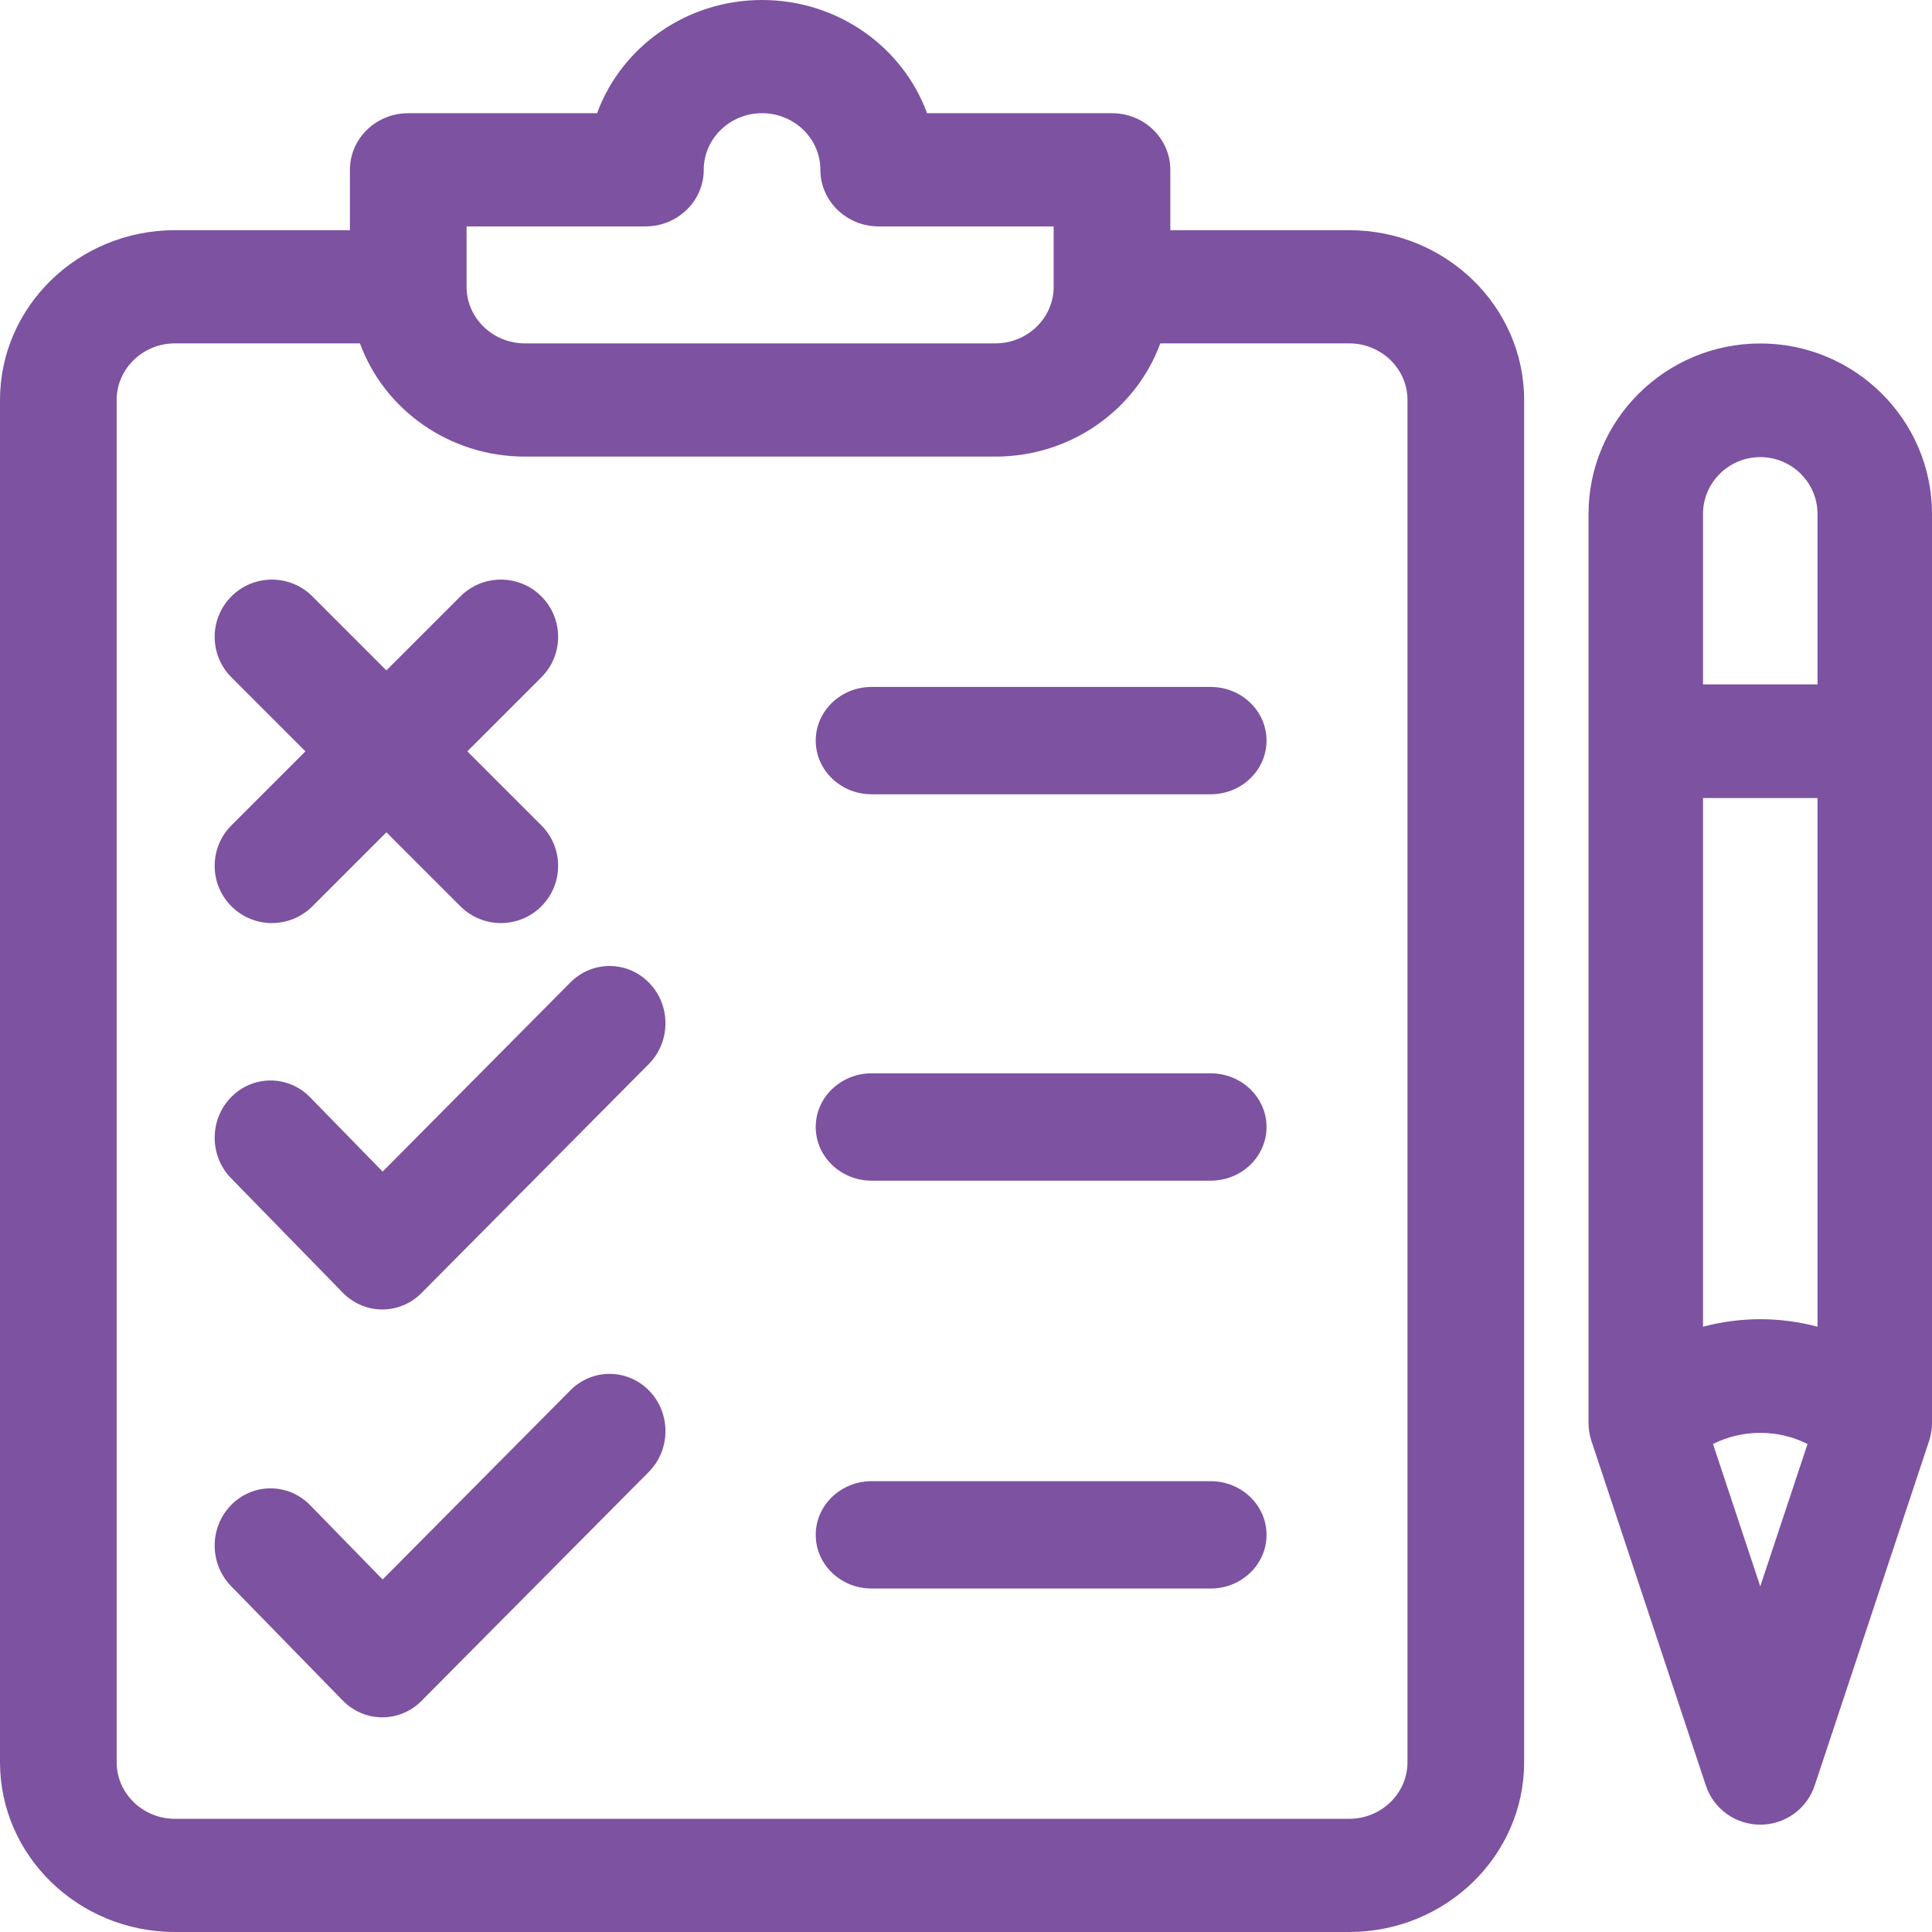
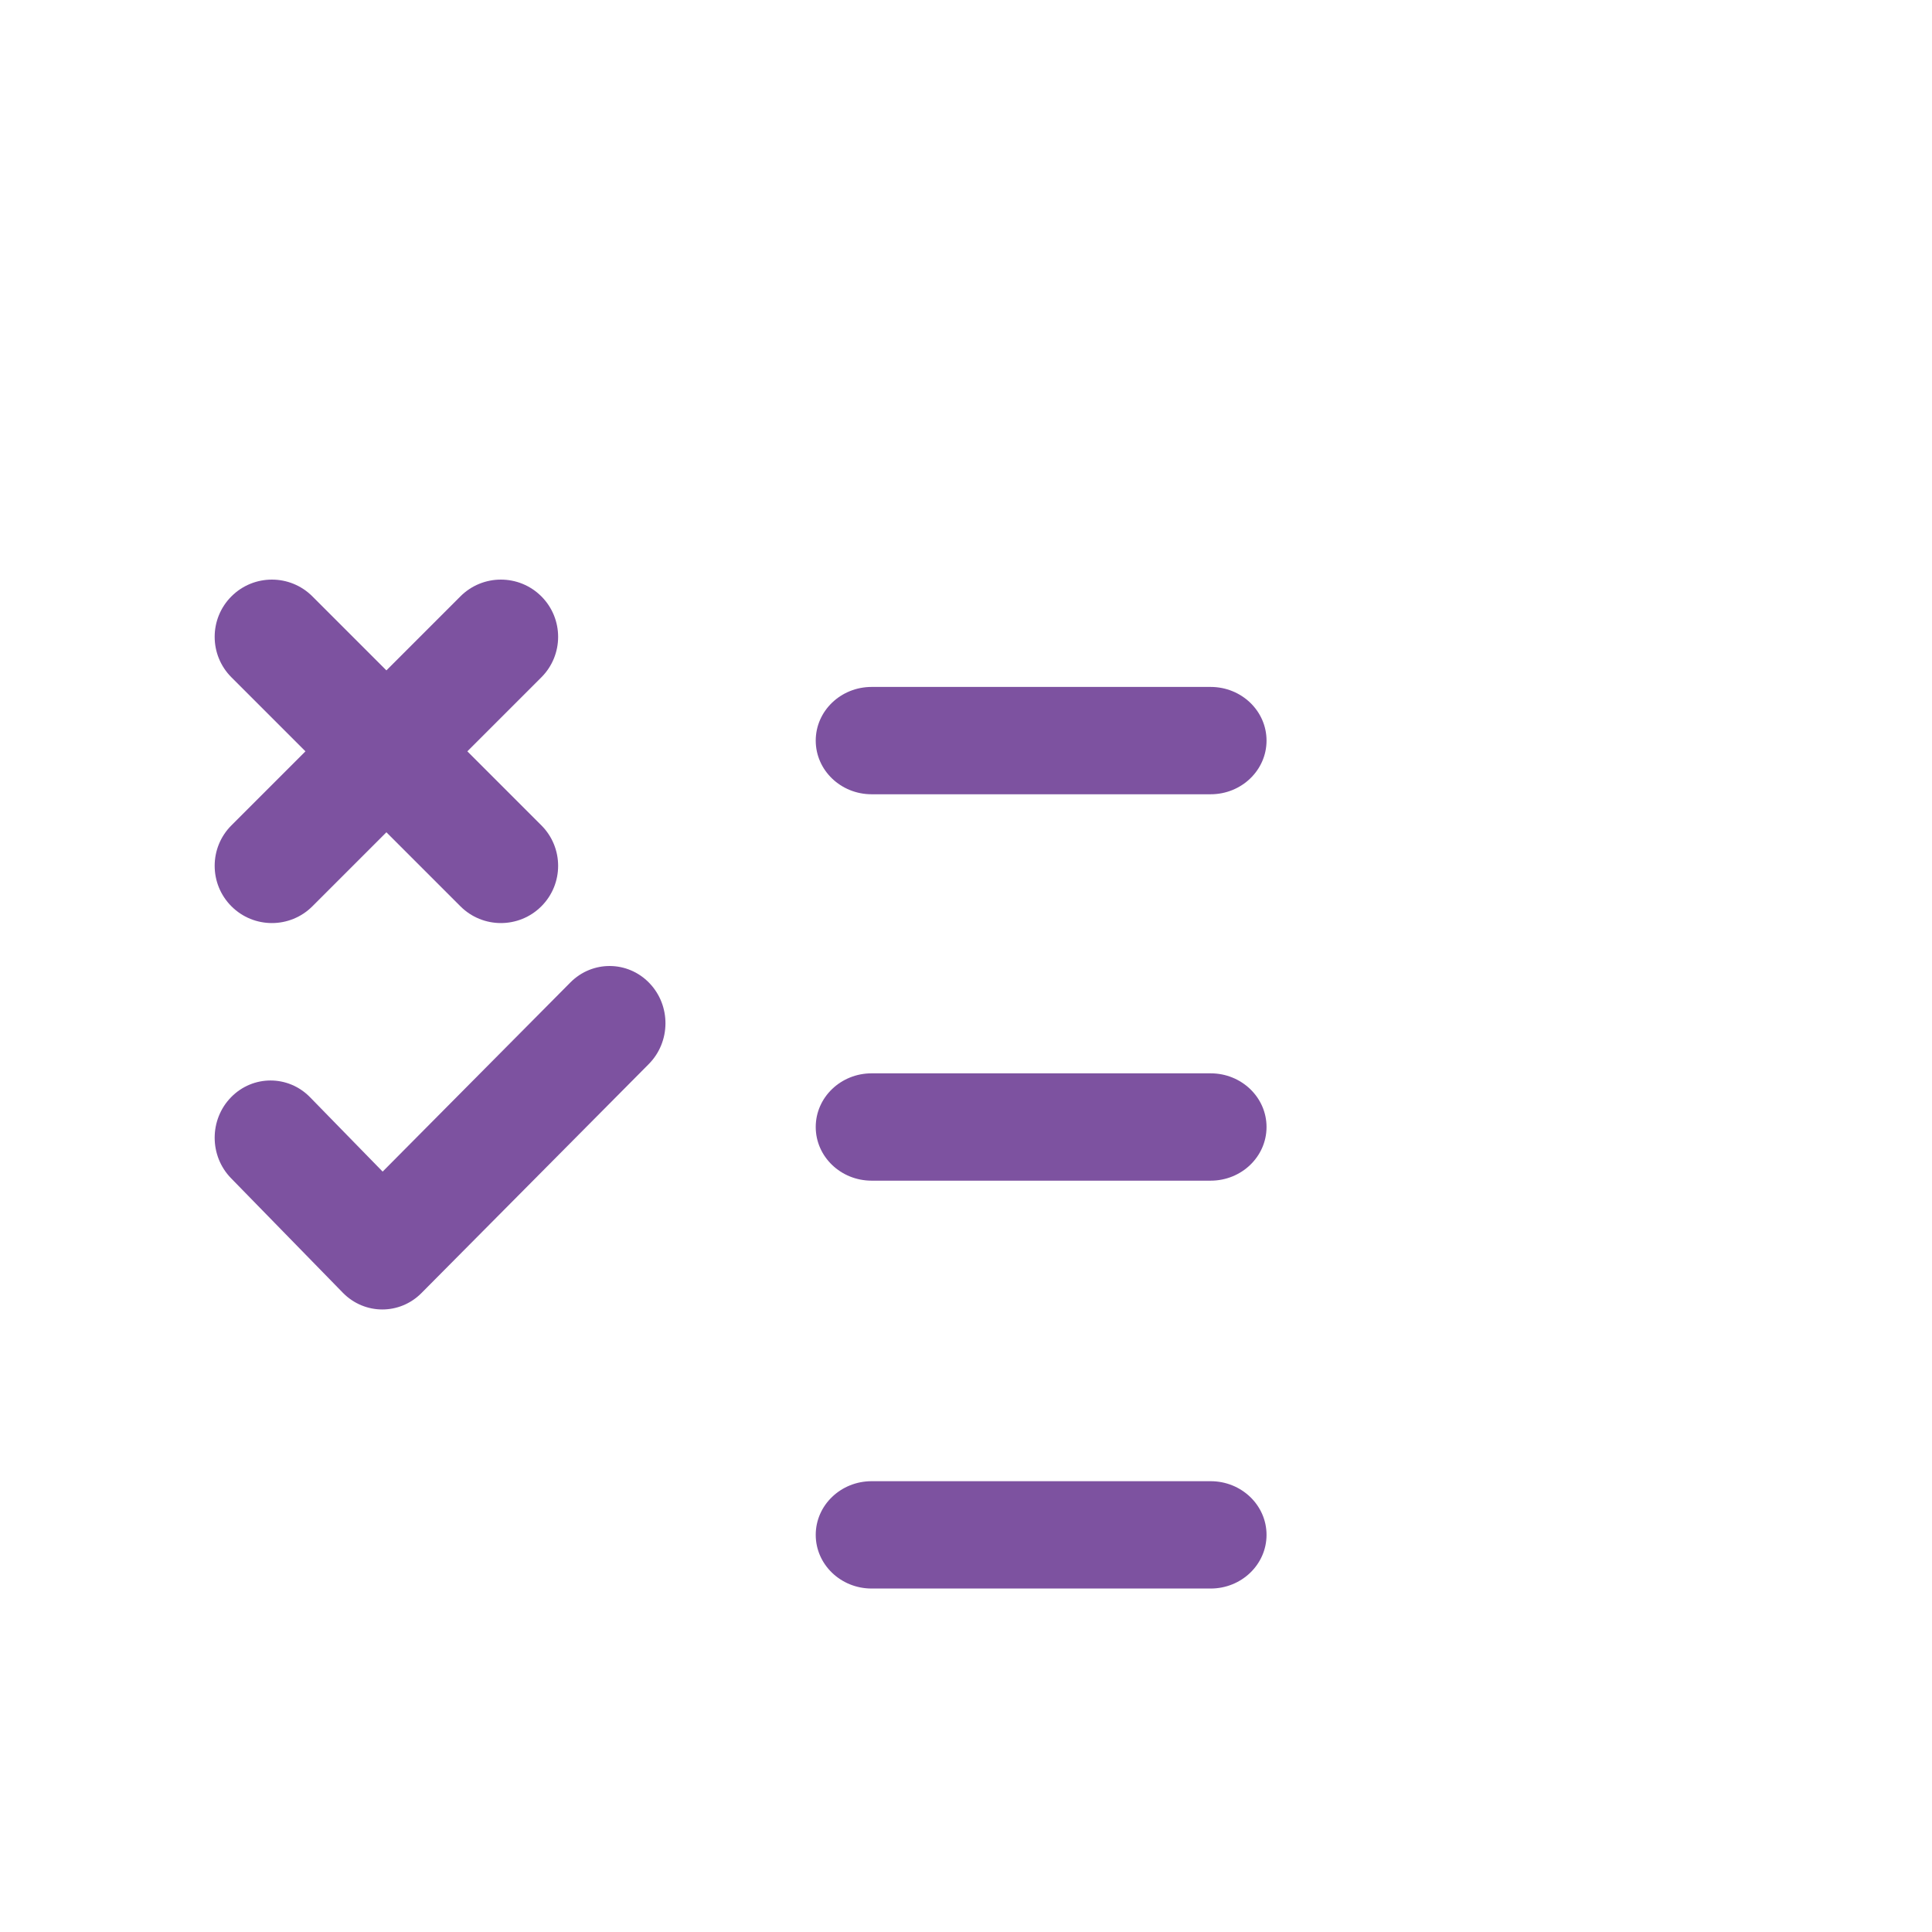
<svg xmlns="http://www.w3.org/2000/svg" width="90px" height="90px" viewBox="0 0 90 90" version="1.1">
  <title>test</title>
  <desc>Created with Sketch.</desc>
  <g id="Symbols" stroke="none" stroke-width="1" fill="none" fill-rule="evenodd">
    <g id="FOOTER-Croog-Copy" transform="translate(-1094, -27)" fill="#7D52A0" fill-rule="nonzero">
      <g id="test" transform="translate(1094, 27)">
-         <path d="M62.849,10.723 L54.518,10.723 L54.518,7.91 C54.518,6.454 53.301,5.273 51.801,5.273 L43.185,5.273 C42.064,2.204 39.042,0 35.5,0 C31.958,0 28.936,2.204 27.815,5.273 L19.018,5.273 C17.517,5.273 16.301,6.454 16.301,7.91 L16.301,10.723 L8.151,10.723 C3.656,10.723 0,14.271 0,18.633 L0,82.09 C0,86.452 3.656,90 8.151,90 L62.849,90 C67.344,90 71,86.452 71,82.09 L71,18.633 C71,14.271 67.344,10.723 62.849,10.723 Z M21.735,10.547 L30.066,10.547 C31.567,10.547 32.783,9.366 32.783,7.91 C32.783,6.456 34.002,5.273 35.5,5.273 C36.998,5.273 38.217,6.456 38.217,7.91 C38.217,9.366 39.433,10.547 40.934,10.547 L49.084,10.547 L49.084,13.359 C49.084,14.813 47.865,15.996 46.367,15.996 L24.452,15.996 C22.953,15.996 21.735,14.813 21.735,13.359 L21.735,10.547 Z M65.566,82.09 C65.566,83.544 64.348,84.727 62.849,84.727 L8.151,84.727 C6.652,84.727 5.434,83.544 5.434,82.09 L5.434,18.633 C5.434,17.179 6.652,15.996 8.151,15.996 L16.768,15.996 C17.89,19.065 20.91,21.27 24.452,21.27 L46.367,21.27 C49.909,21.27 52.929,19.065 54.051,15.996 L62.849,15.996 C64.348,15.996 65.566,17.179 65.566,18.633 L65.566,82.09 Z" id="Shape" />
        <path d="M30.253,45.797 C29.245,44.747 27.596,44.733 26.571,45.766 L17.825,54.578 L14.444,51.114 C13.428,50.073 11.779,50.073 10.763,51.114 C9.746,52.156 9.746,53.844 10.763,54.886 L15.969,60.219 C16.477,60.739 17.144,61 17.81,61 C18.469,61 19.129,60.745 19.635,60.234 L30.222,49.568 C31.247,48.535 31.261,46.847 30.253,45.797 Z" id="Path" />
-         <path d="M30.253,64.797 C29.245,63.747 27.596,63.733 26.571,64.766 L17.825,73.578 L14.444,70.114 C13.428,69.073 11.779,69.073 10.763,70.114 C9.746,71.156 9.746,72.844 10.763,73.886 L15.969,79.219 C16.477,79.739 17.144,80 17.81,80 C18.469,80 19.129,79.745 19.635,79.234 L30.222,68.568 C31.247,67.535 31.261,65.847 30.253,64.797 Z" id="Path" />
        <path d="M25.219,38.448 L21.771,35 L25.219,31.552 C26.26,30.511 26.26,28.822 25.219,27.781 C24.178,26.74 22.489,26.74 21.448,27.781 L18,31.229 L14.552,27.781 C13.511,26.74 11.822,26.74 10.781,27.781 C9.74,28.822 9.74,30.511 10.781,31.552 L14.229,35 L10.781,38.448 C9.74,39.489 9.74,41.178 10.781,42.219 C11.822,43.26 13.511,43.26 14.552,42.219 L18,38.771 L21.448,42.219 C22.489,43.26 24.178,43.26 25.219,42.219 C26.26,41.178 26.26,39.489 25.219,38.448 Z" id="Path" />
        <path d="M56.397,32 L40.603,32 C39.166,32 38,33.119 38,34.5 C38,35.881 39.166,37 40.603,37 L56.397,37 C57.834,37 59,35.881 59,34.5 C59,33.119 57.834,32 56.397,32 Z" id="Path" />
        <path d="M56.397,50 L40.603,50 C39.166,50 38,51.119 38,52.5 C38,53.881 39.166,55 40.603,55 L56.397,55 C57.834,55 59,53.881 59,52.5 C59,51.119 57.834,50 56.397,50 Z" id="Path" />
        <path d="M56.397,69 L40.603,69 C39.166,69 38,70.119 38,71.5 C38,72.881 39.166,74 40.603,74 L56.397,74 C57.834,74 59,72.881 59,71.5 C59,70.119 57.834,69 56.397,69 Z" id="Path" />
-         <path d="M82,16 C77.589,16 74,19.562 74,23.941 C74,25.625 74,64.549 74,66.294 C74,66.579 74.051,66.874 74.134,67.123 L79.467,83.182 C79.828,84.267 80.849,85 82,85 C83.151,85 84.172,84.267 84.533,83.182 L89.866,67.123 C89.956,66.853 90,66.553 90,66.294 C90,64.552 90,25.632 90,23.941 C90,19.562 86.411,16 82,16 Z M82,73.898 L79.798,67.267 C80.472,66.928 81.222,66.748 82,66.748 C82.778,66.748 83.528,66.928 84.202,67.267 L82,73.898 Z M84.667,61.804 C83.808,61.575 82.913,61.454 82,61.454 C81.087,61.454 80.192,61.575 79.333,61.804 L79.333,37.176 L84.667,37.176 L84.667,61.804 Z M84.667,31.882 L79.333,31.882 L79.333,23.941 C79.333,22.482 80.53,21.294 82,21.294 C83.47,21.294 84.667,22.482 84.667,23.941 L84.667,31.882 Z" id="Shape" />
      </g>
    </g>
  </g>
</svg>